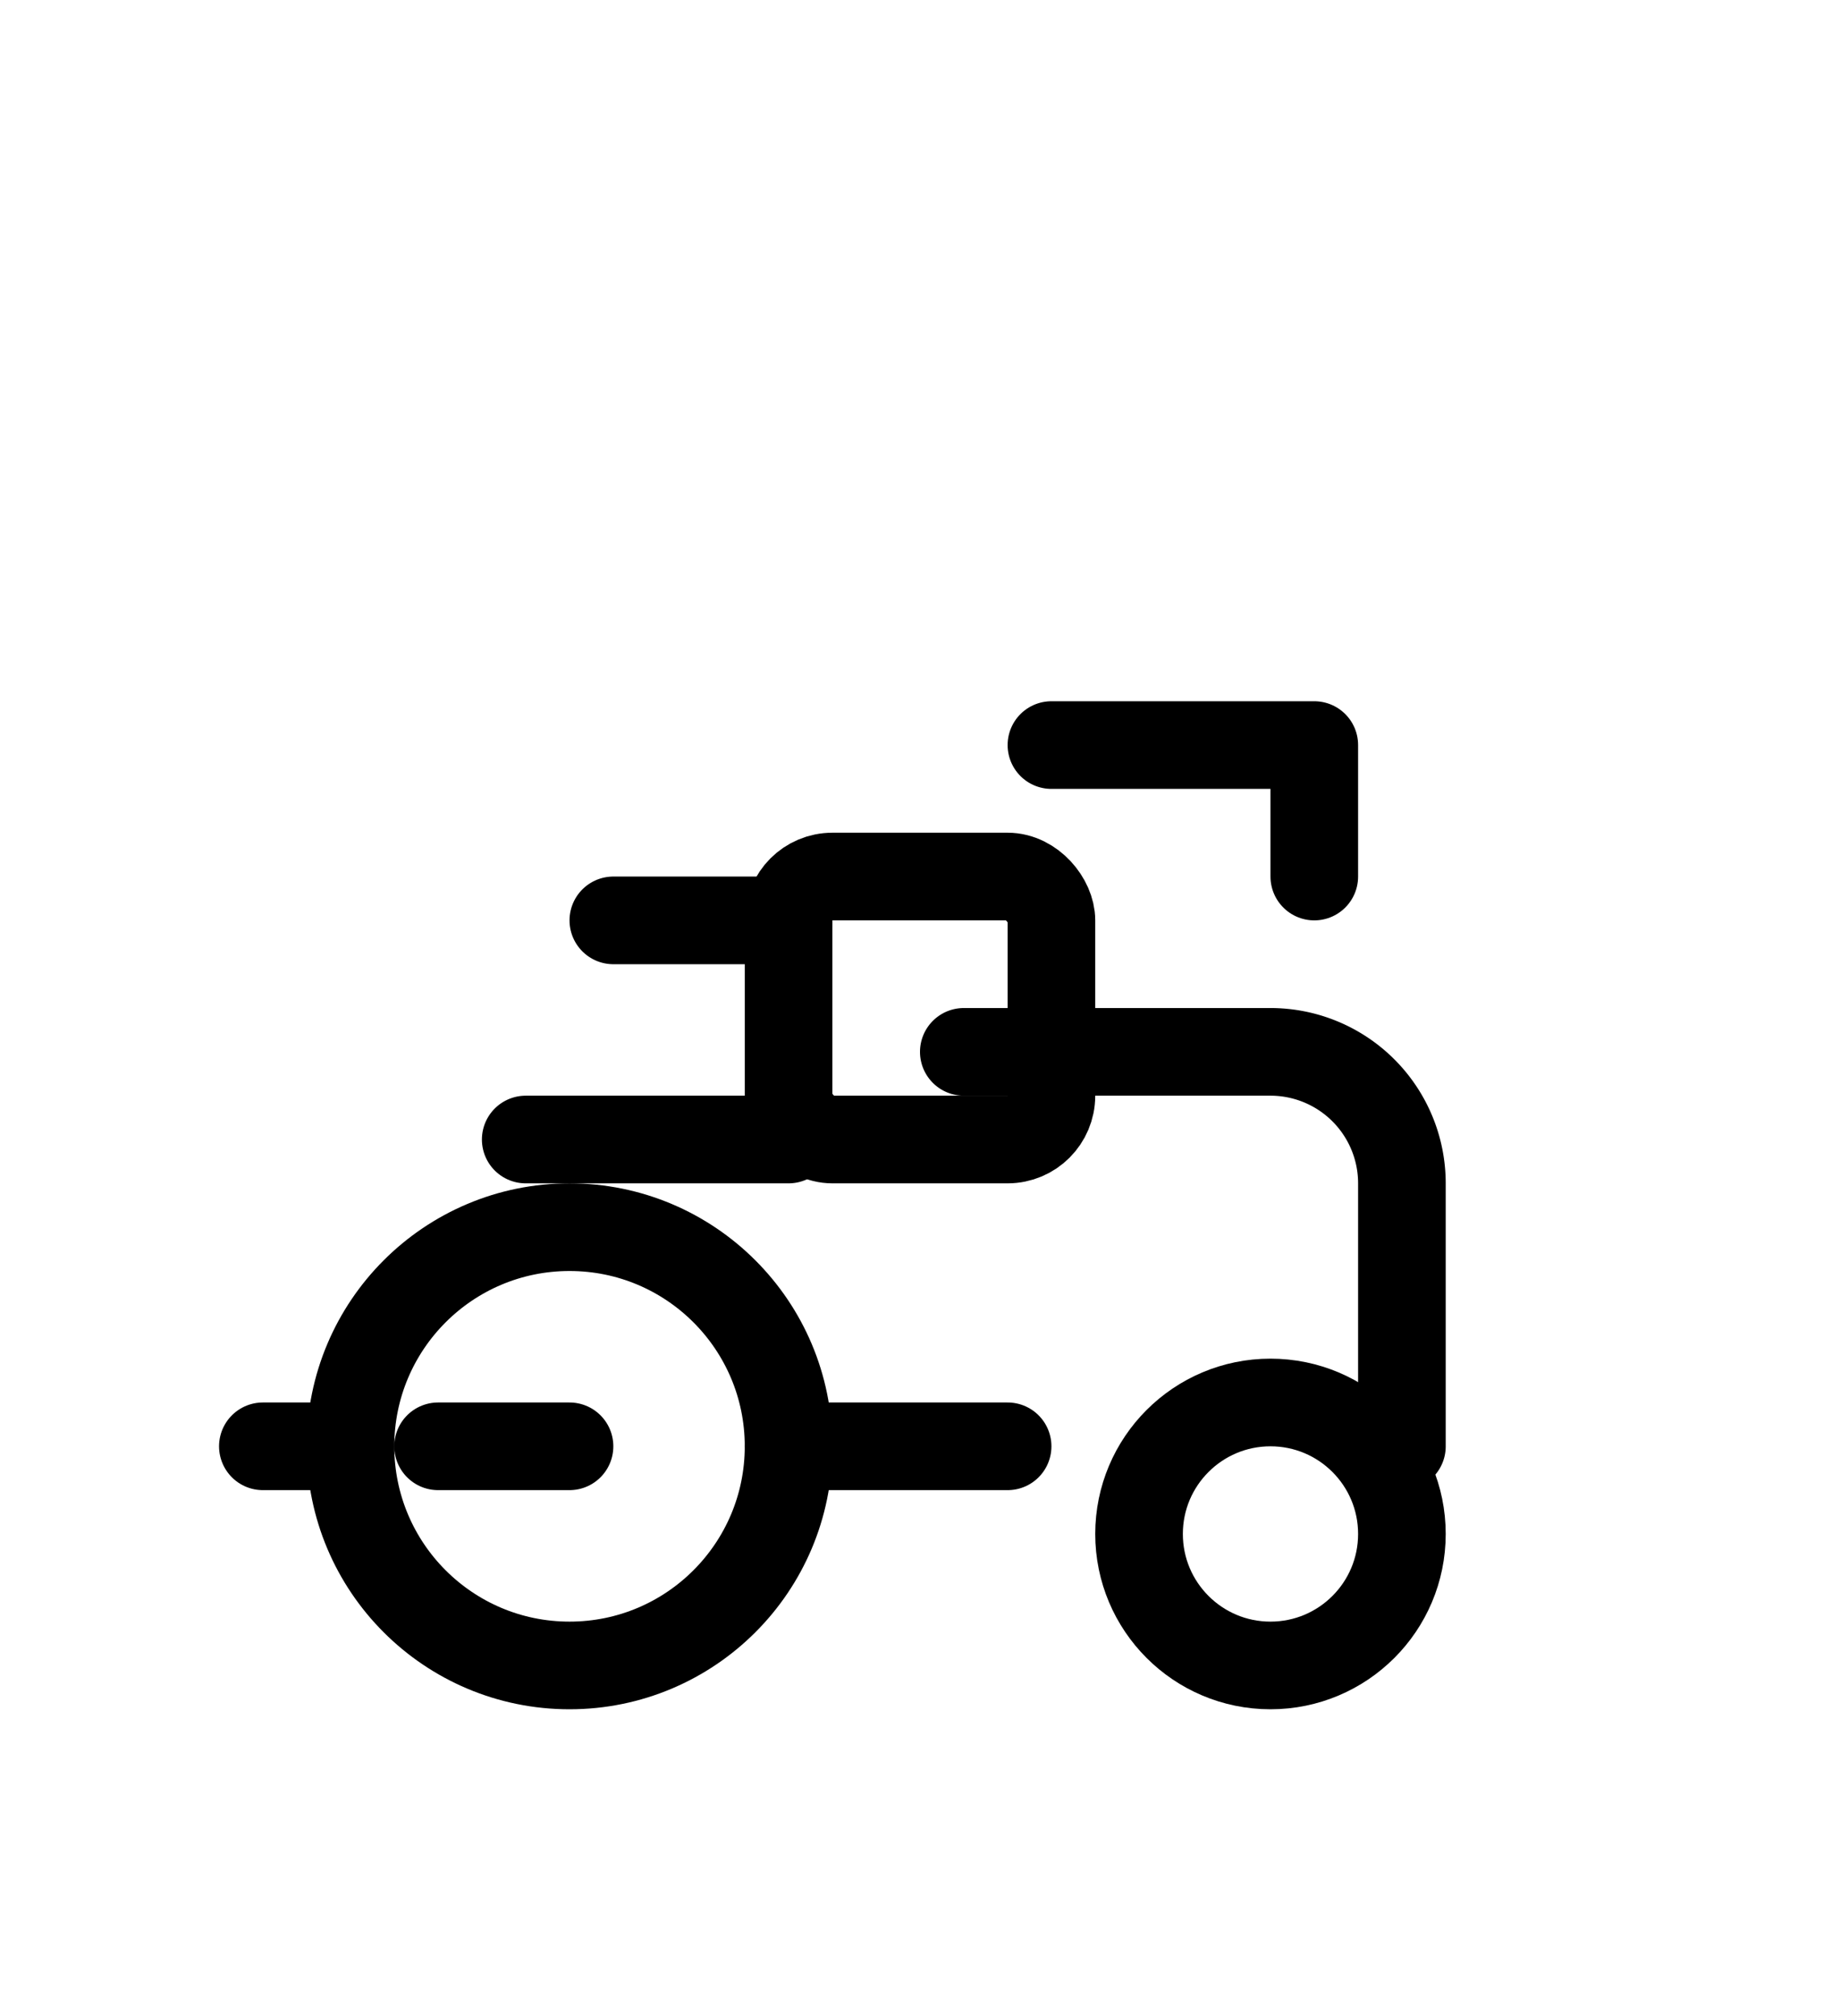
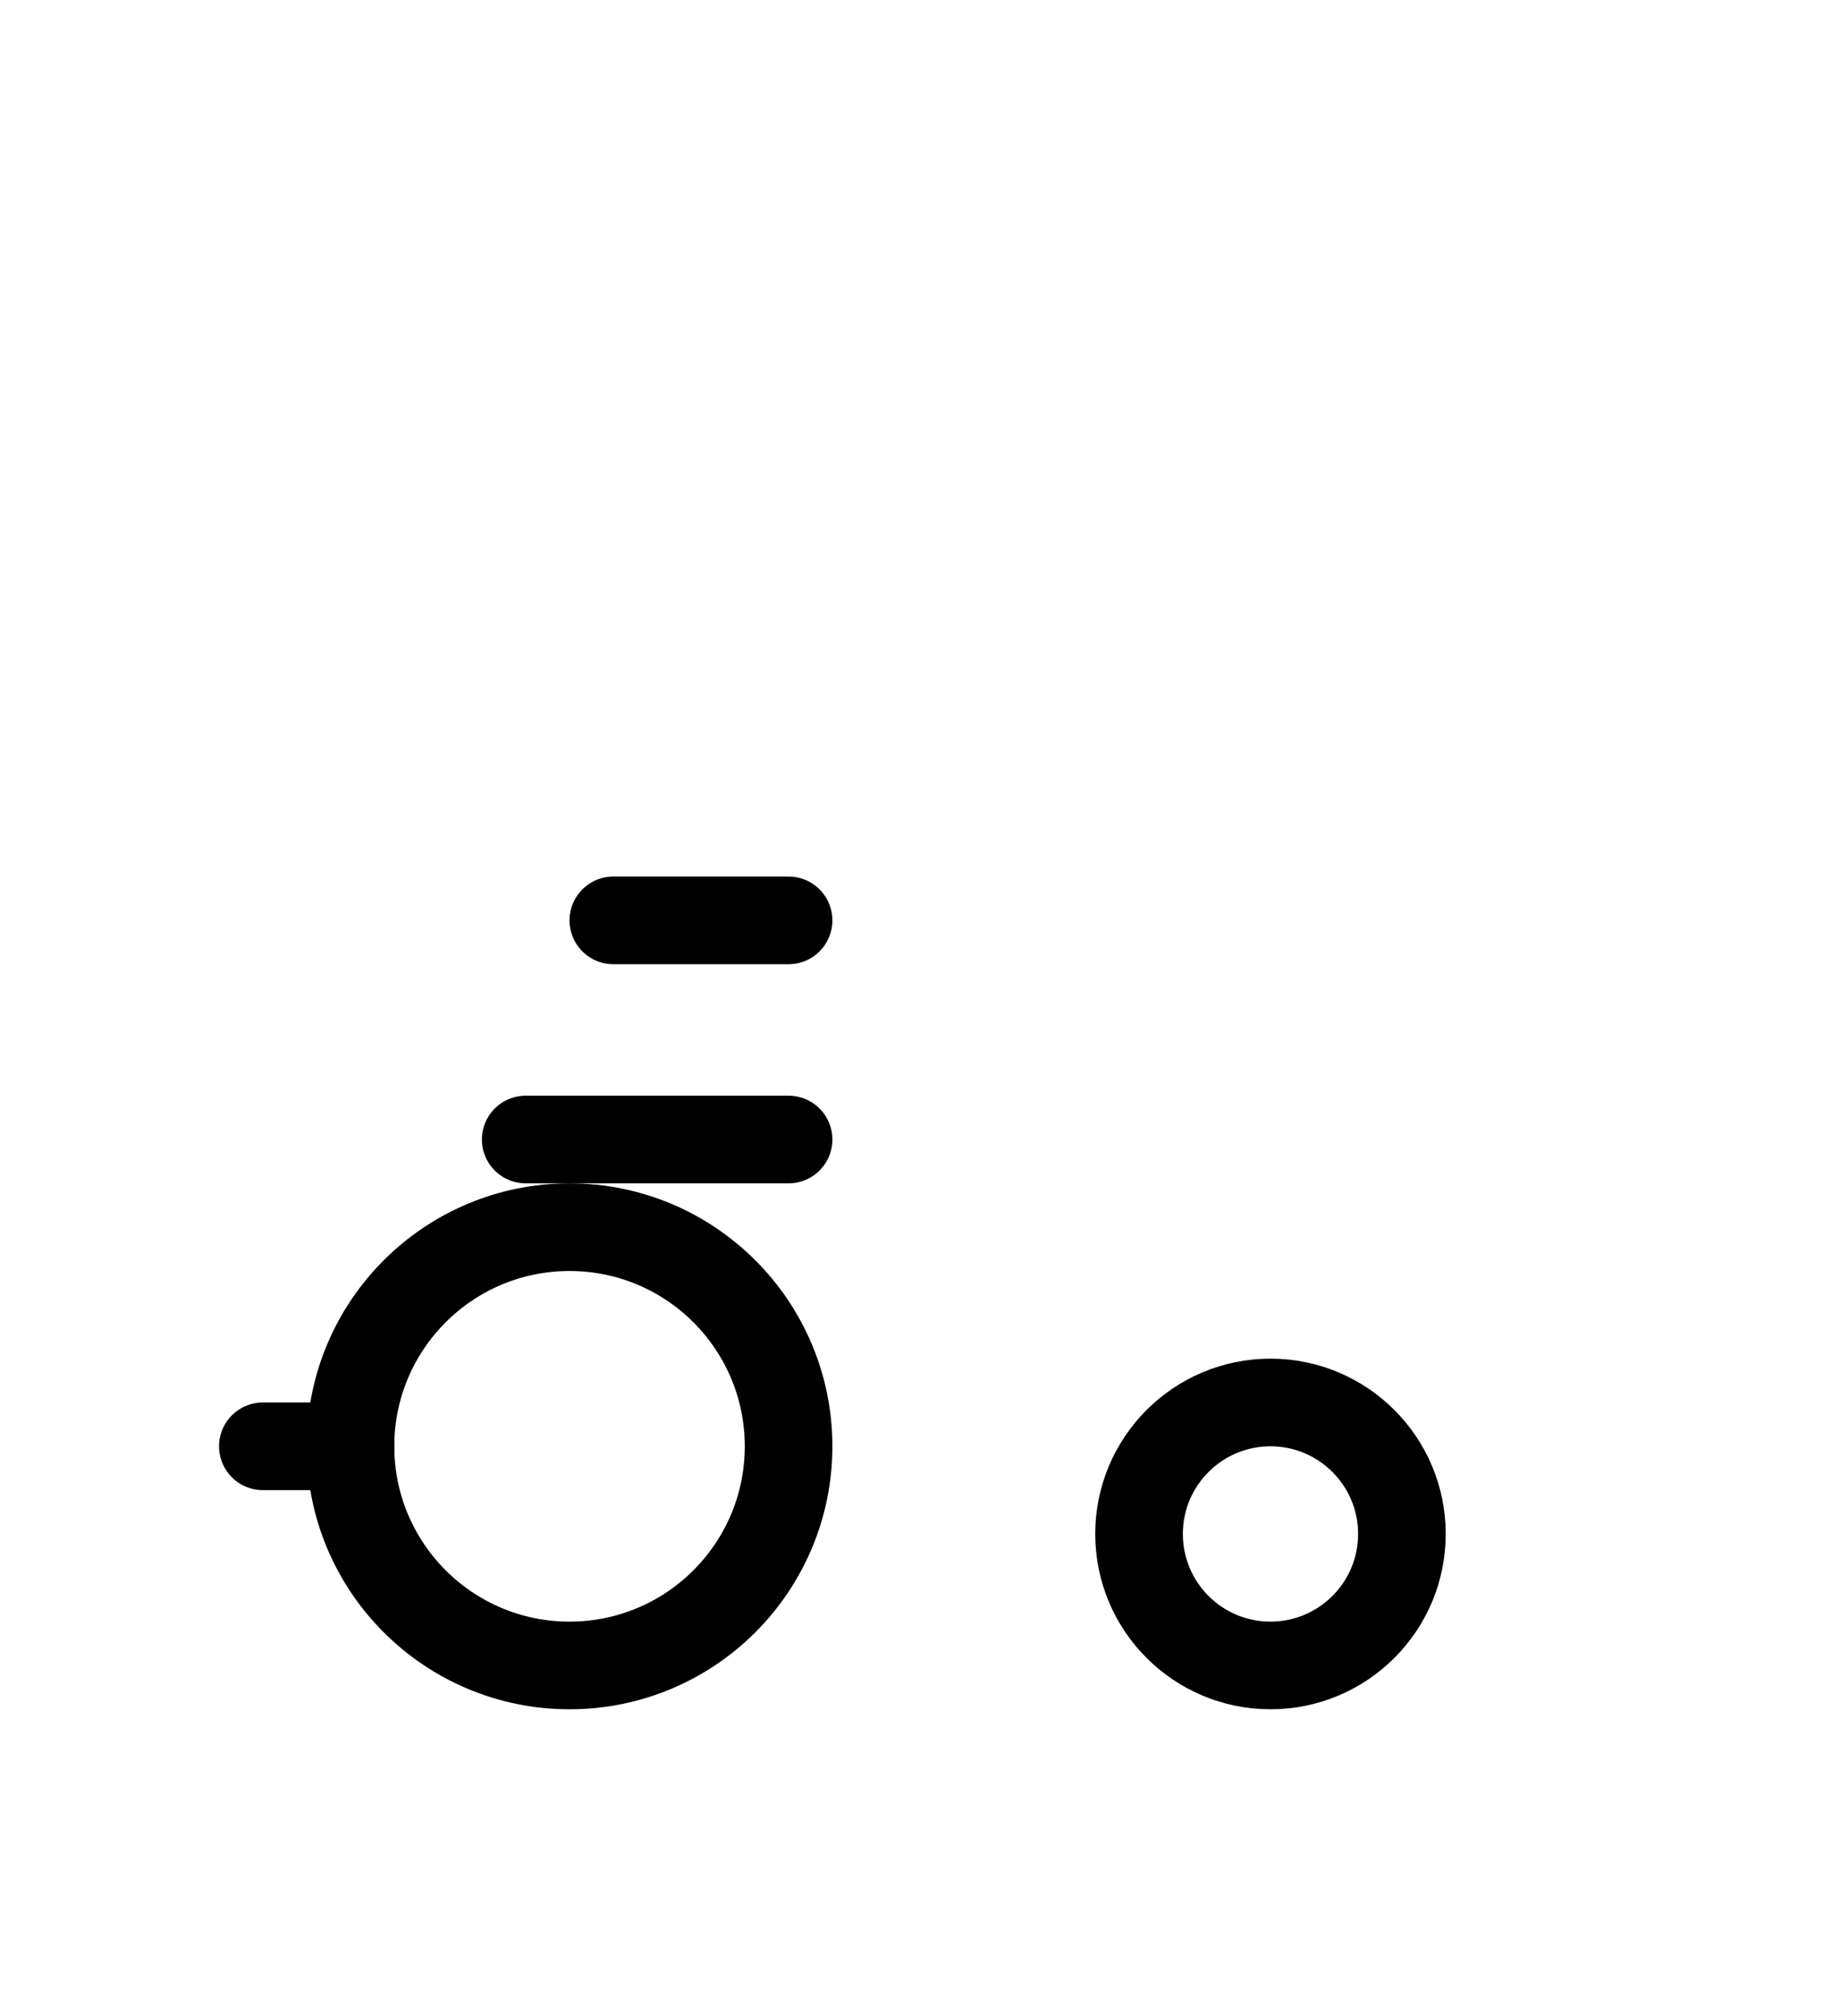
<svg xmlns="http://www.w3.org/2000/svg" width="42" height="46" viewBox="0 0 42 46" fill="none" stroke="currentColor" stroke-width="2" stroke-linecap="round" stroke-linejoin="round">
  <circle cx="13" cy="33" r="5" />
  <circle cx="29" cy="35" r="3" />
  <path d="M6 33h2" />
-   <path d="M10 33h3" />
-   <path d="M18 33h5" />
-   <path d="M22 24h7a3 3 0 0 1 3 3v6" />
-   <rect x="18" y="20" width="6" height="6" rx="1" />
  <path d="M14 21h4" />
  <path d="M12 26h6" />
-   <path d="M24 17h6v3" />
</svg>